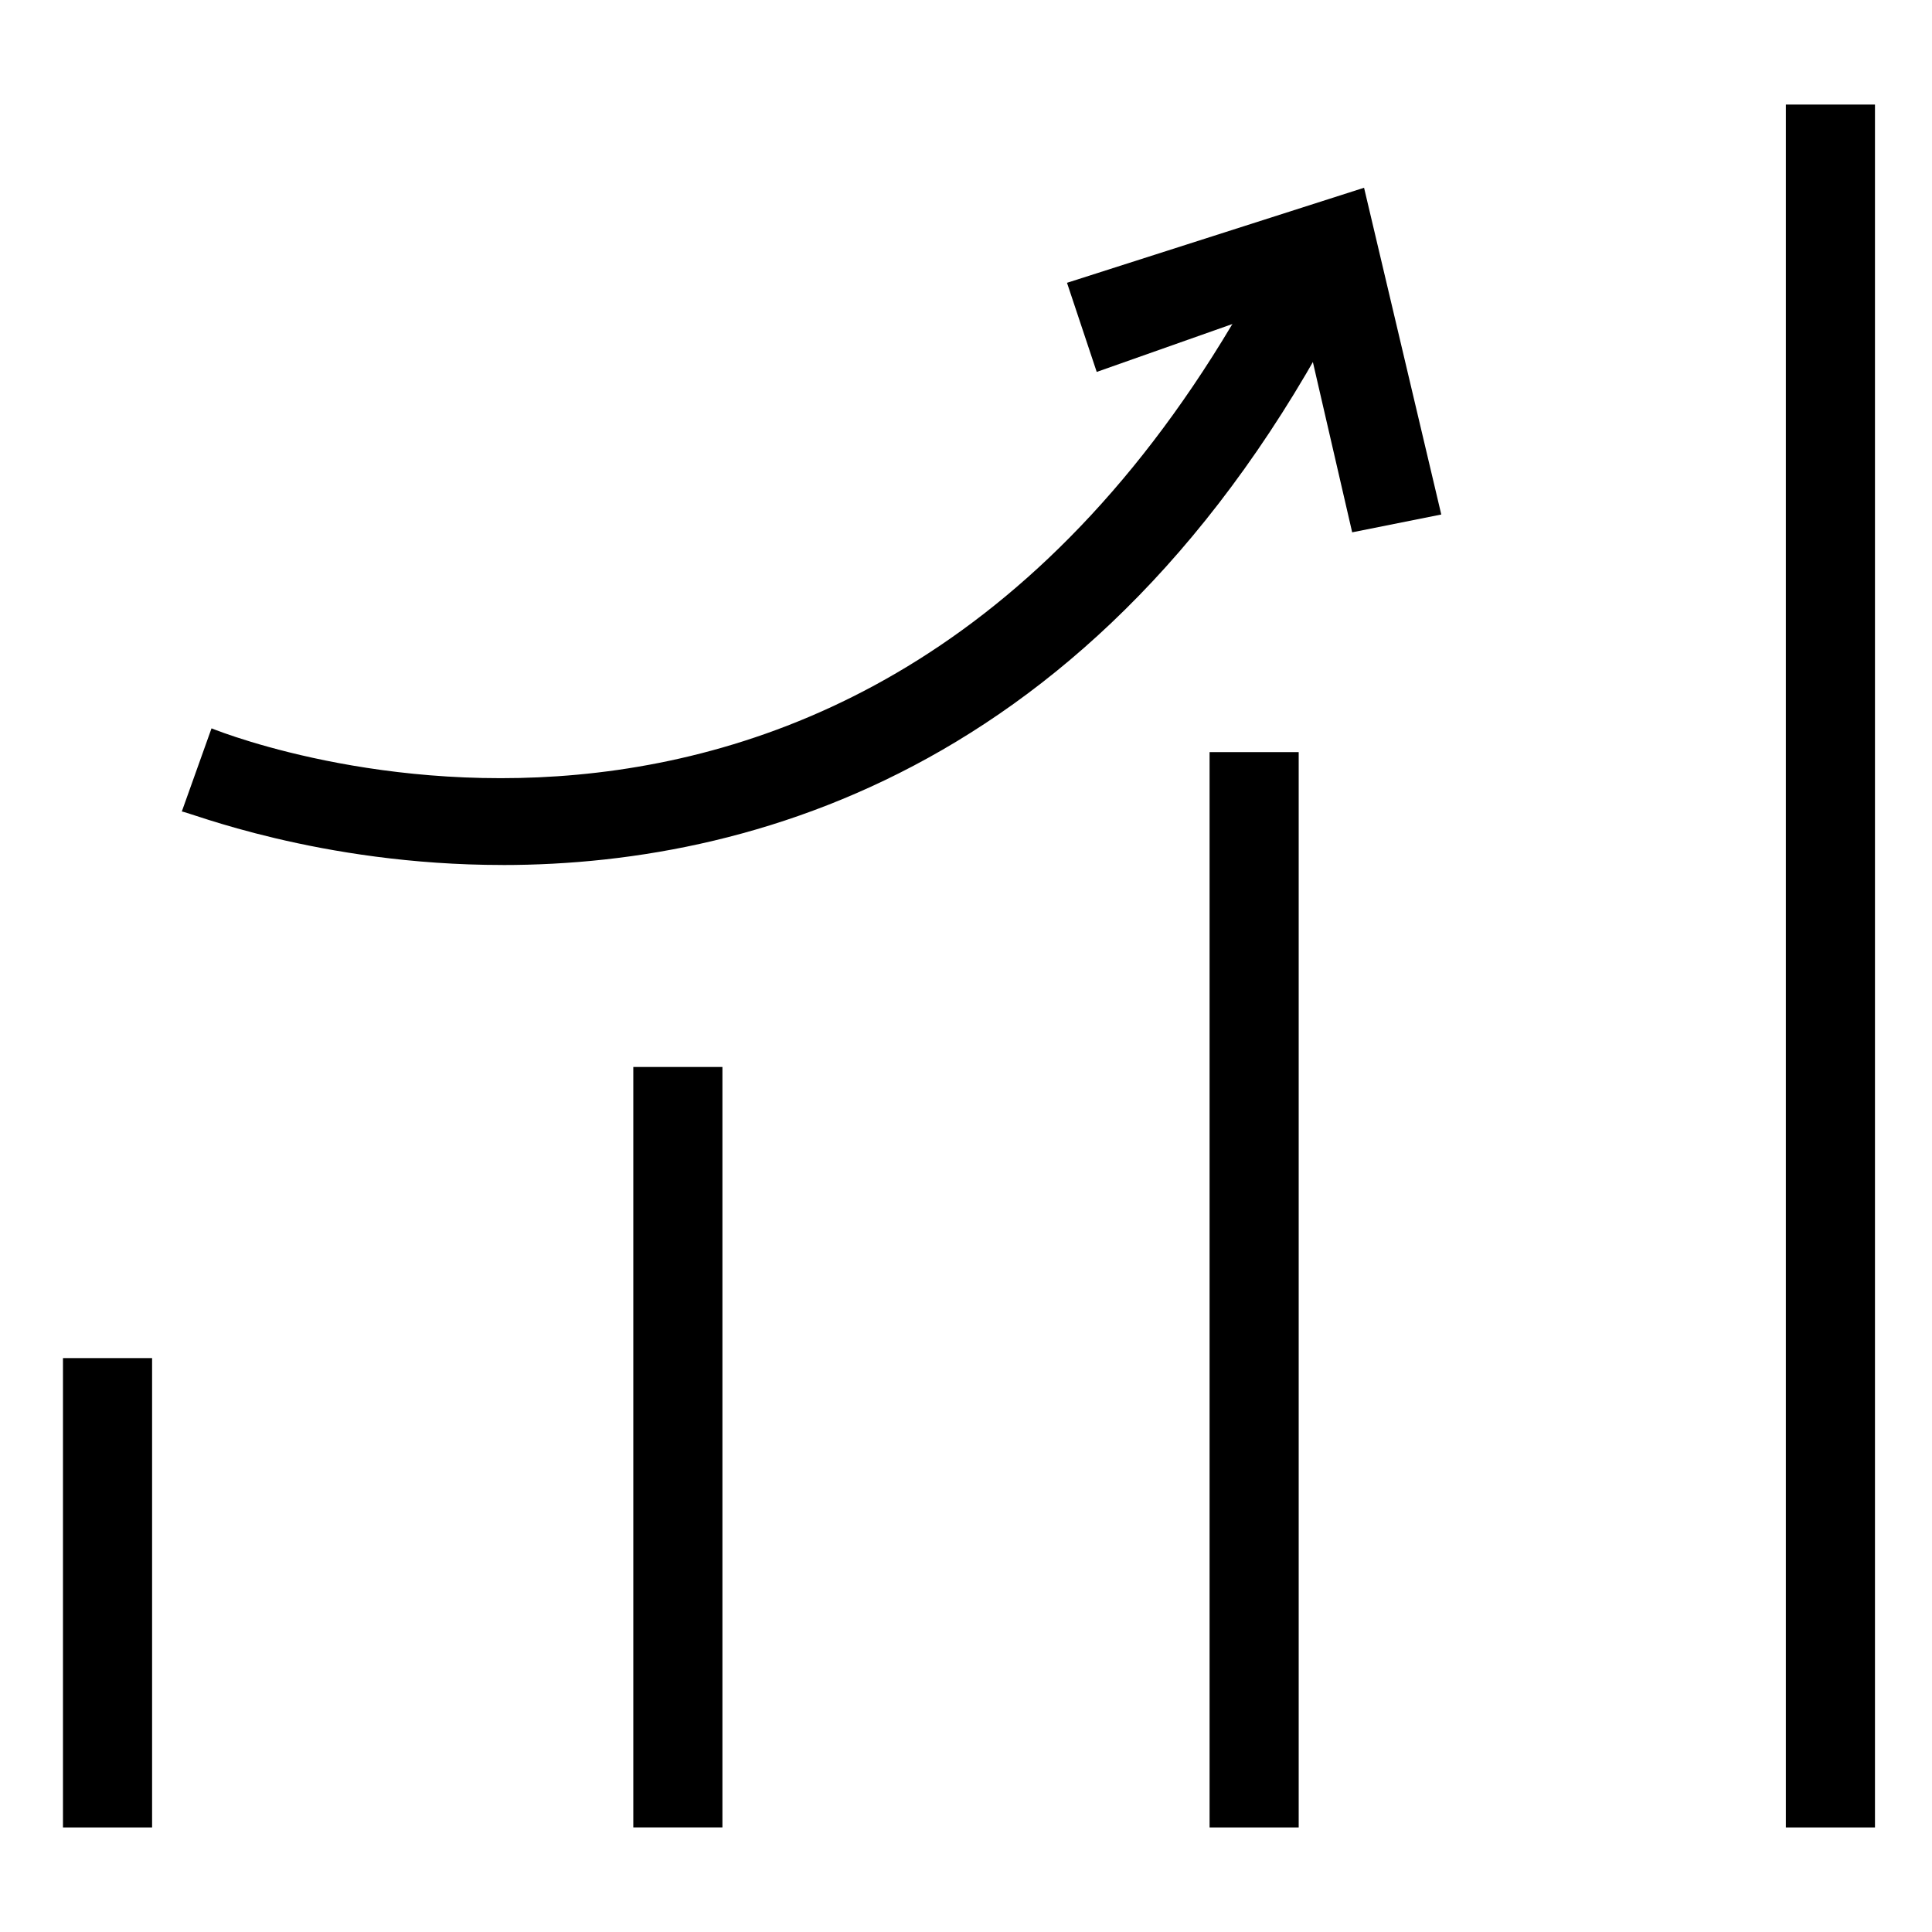
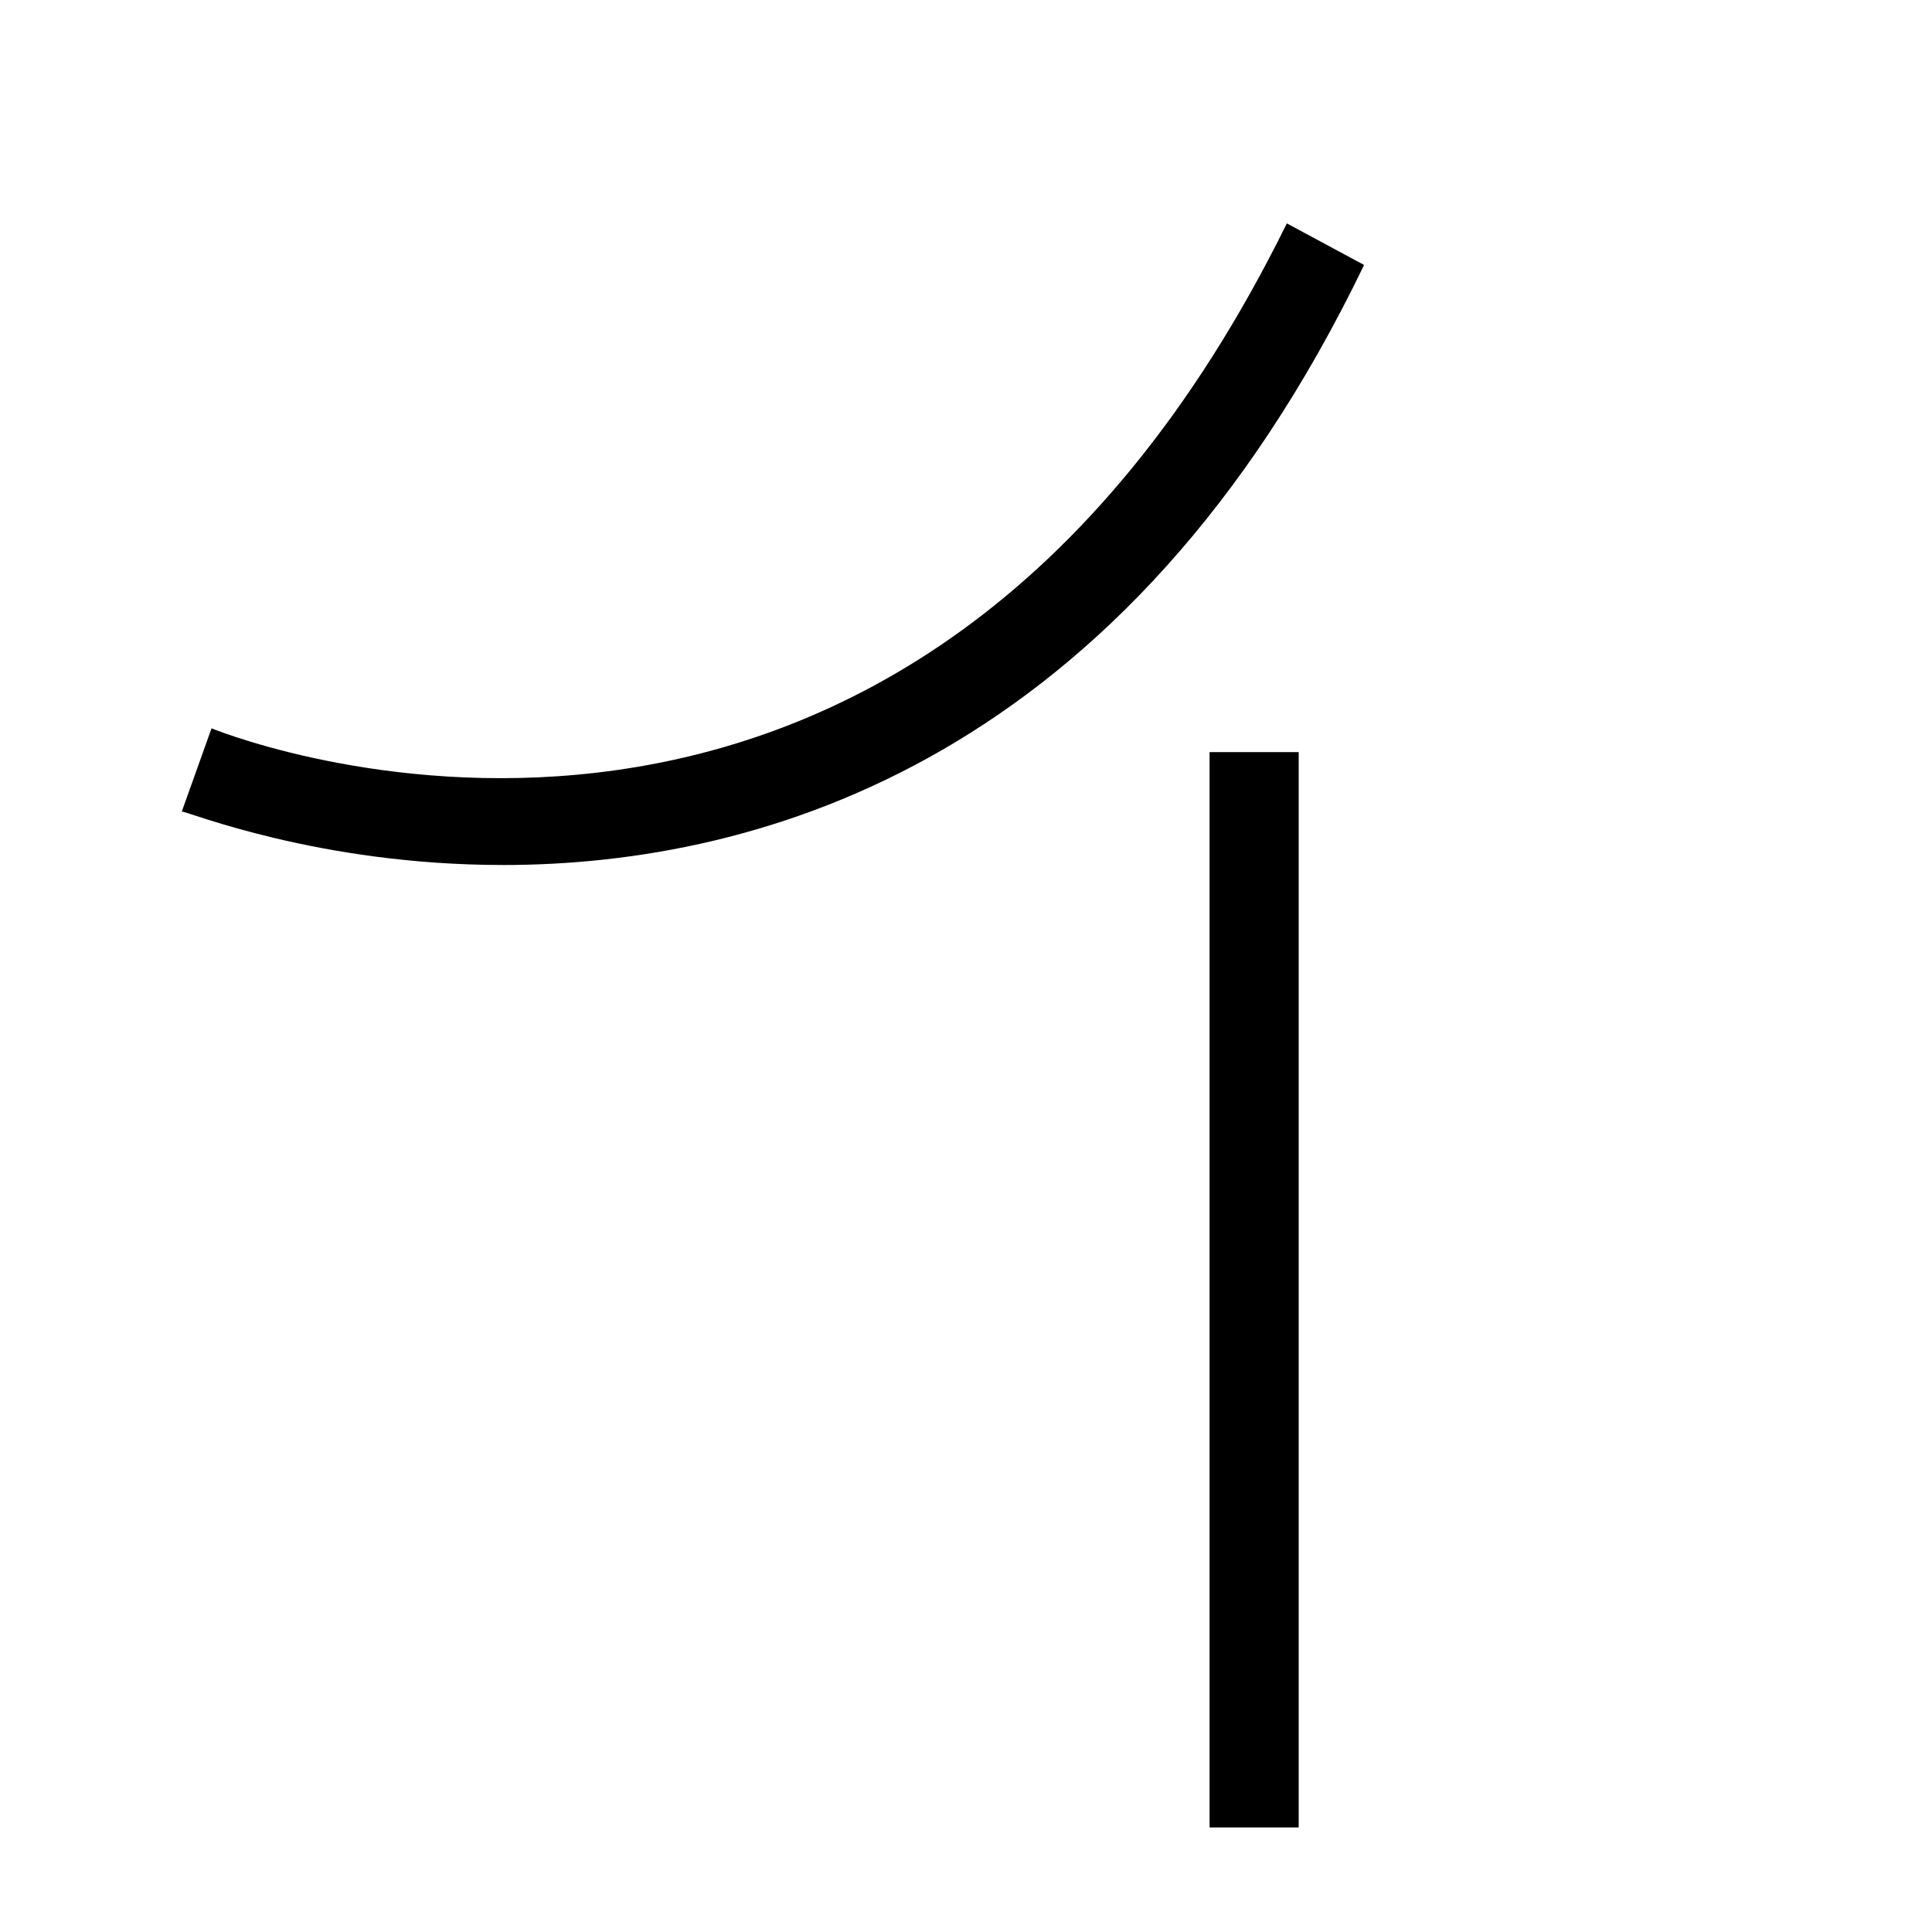
<svg xmlns="http://www.w3.org/2000/svg" fill="#000000" width="800px" height="800px" version="1.1" viewBox="144 144 512 512">
  <g>
-     <path d="m160.69 503.91h23.617v124.38h-23.617z" />
-     <path d="m311.83 426.76h23.617v201.52h-23.617z" />
    <path d="m464.55 343.32h23.617v284.97h-23.617z" />
-     <path d="m617.27 171.71h23.617v456.58h-23.617z" />
    <path d="m277.2 373.23c-48.805 0-83.445-14.168-85.02-14.168l7.875-22.043c7.871 3.148 184.21 70.848 284.97-133.82l20.469 11.02c-62.98 130.68-159.02 159.02-228.29 159.02z" />
-     <path d="m502.34 285.07-14.172-61.402-53.527 18.895-7.875-23.617 78.723-25.191 20.465 86.594z" />
  </g>
</svg>